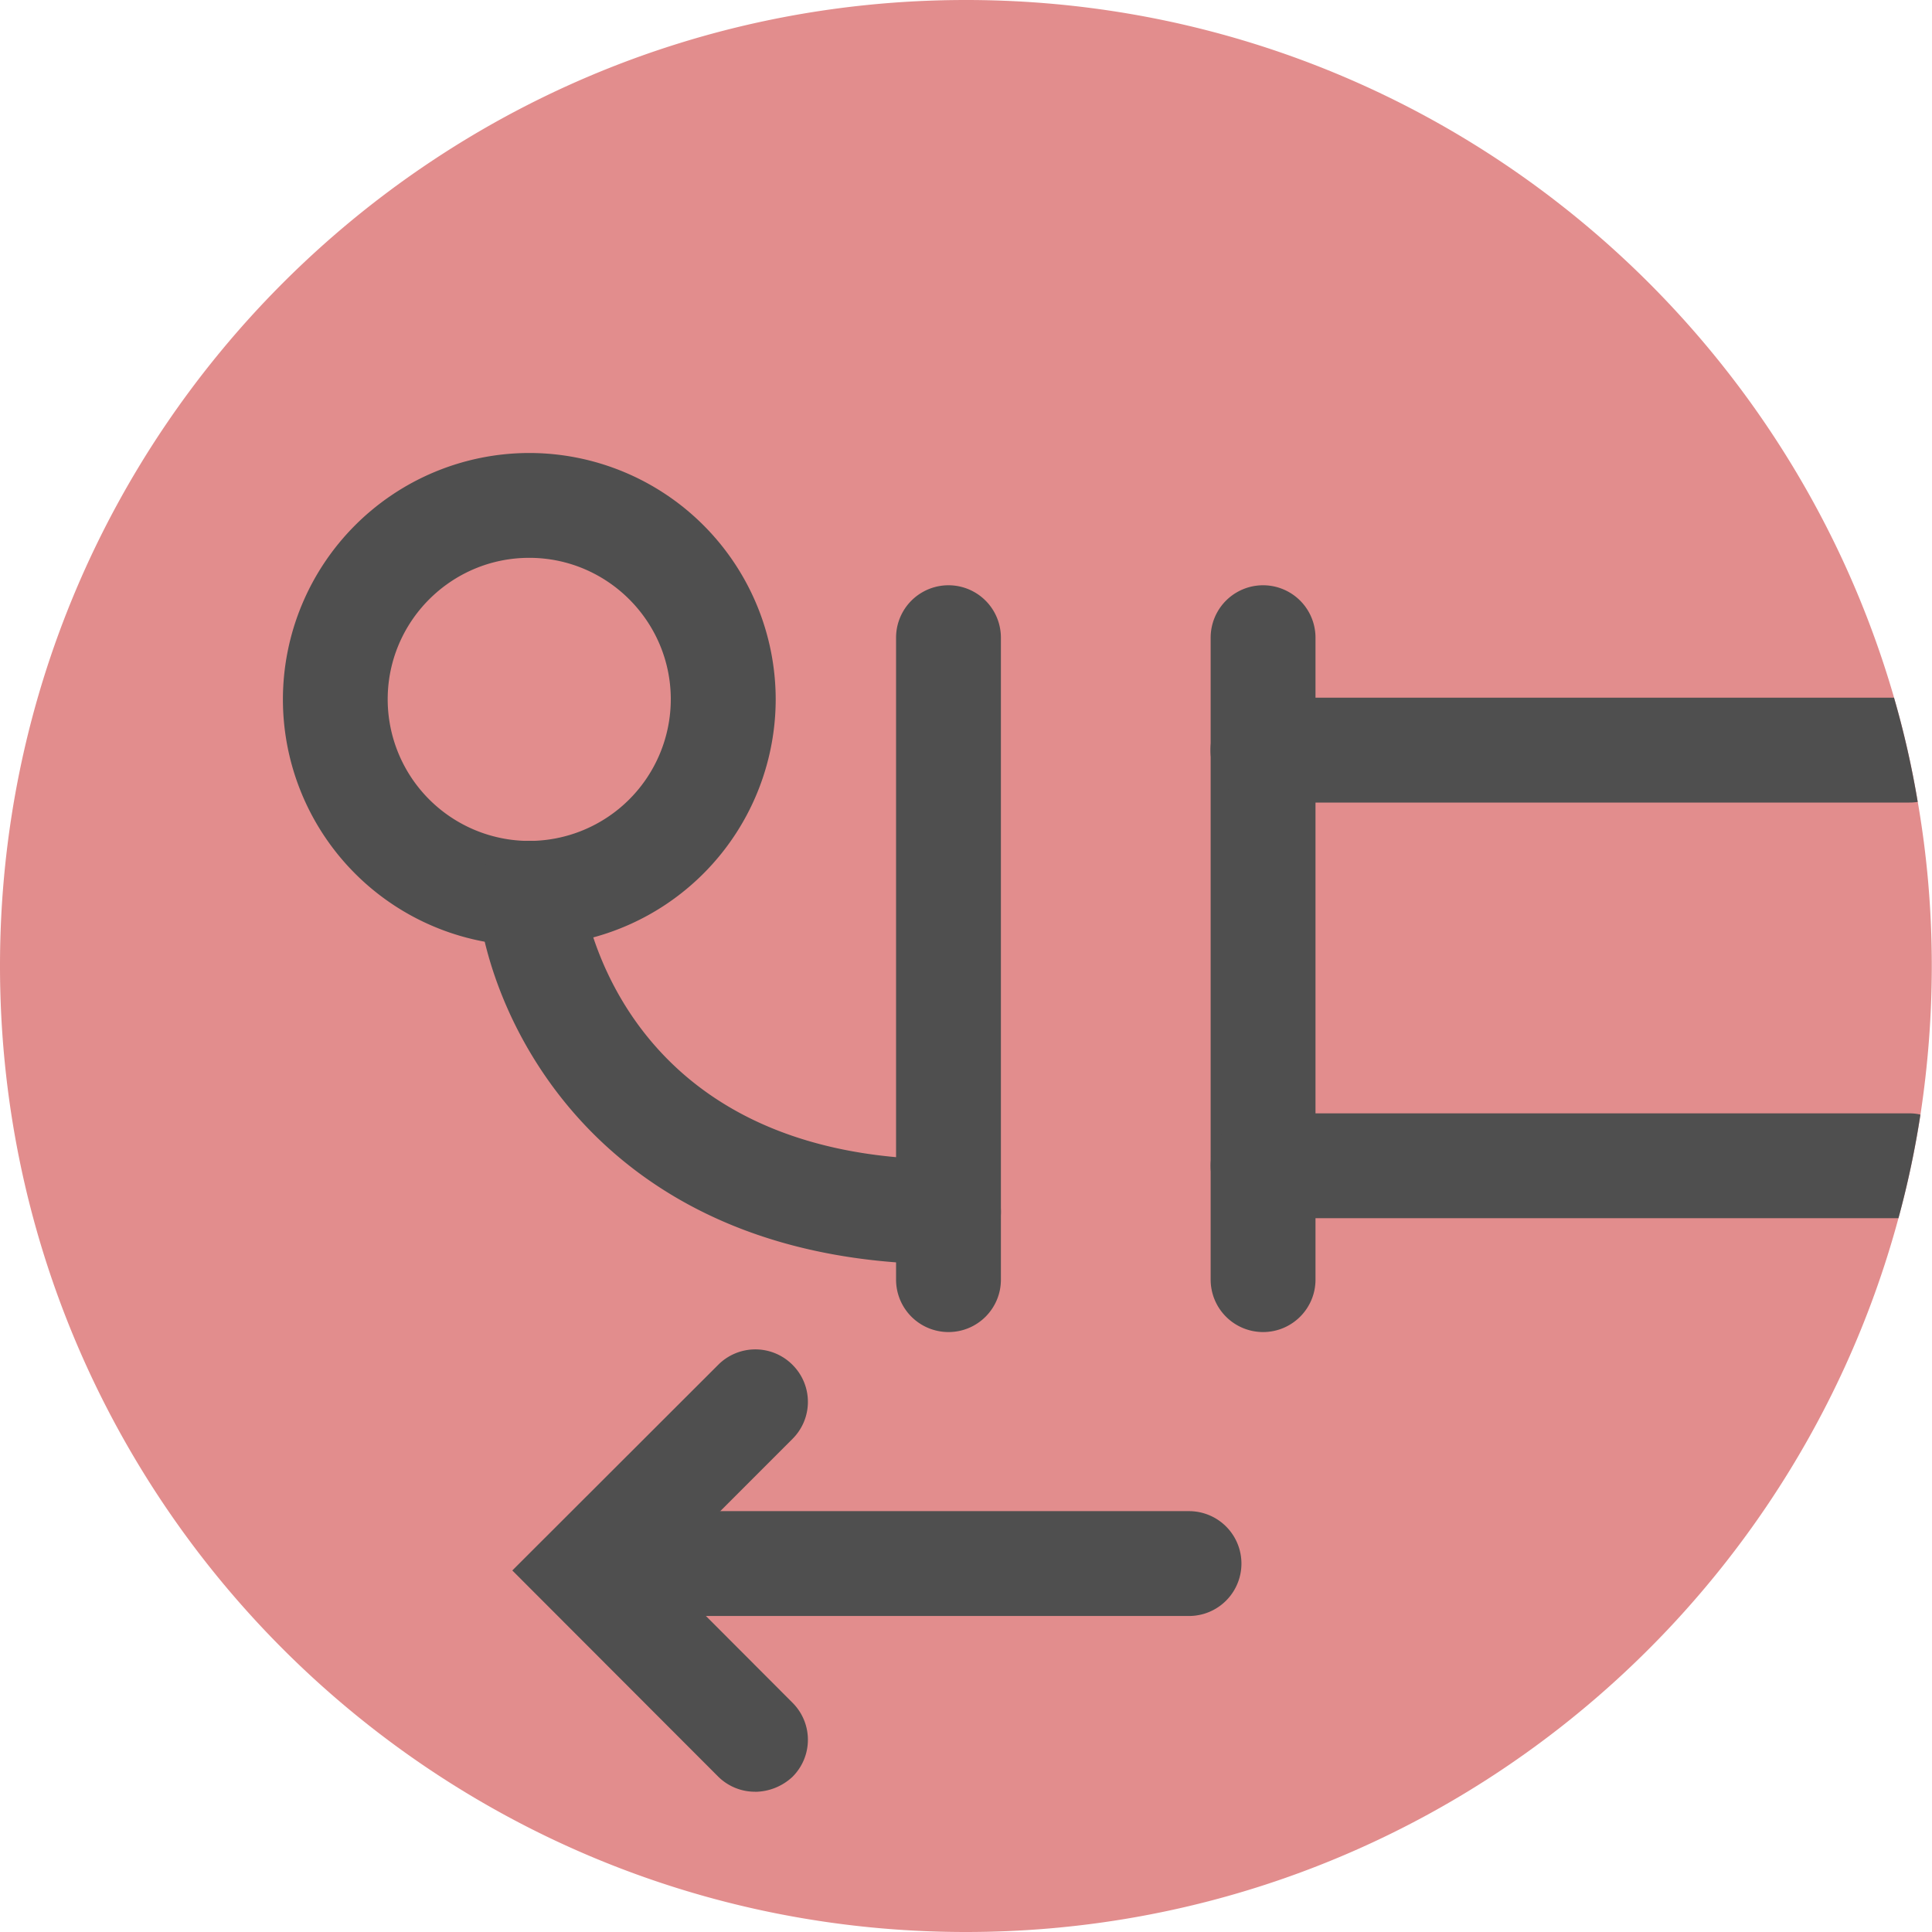
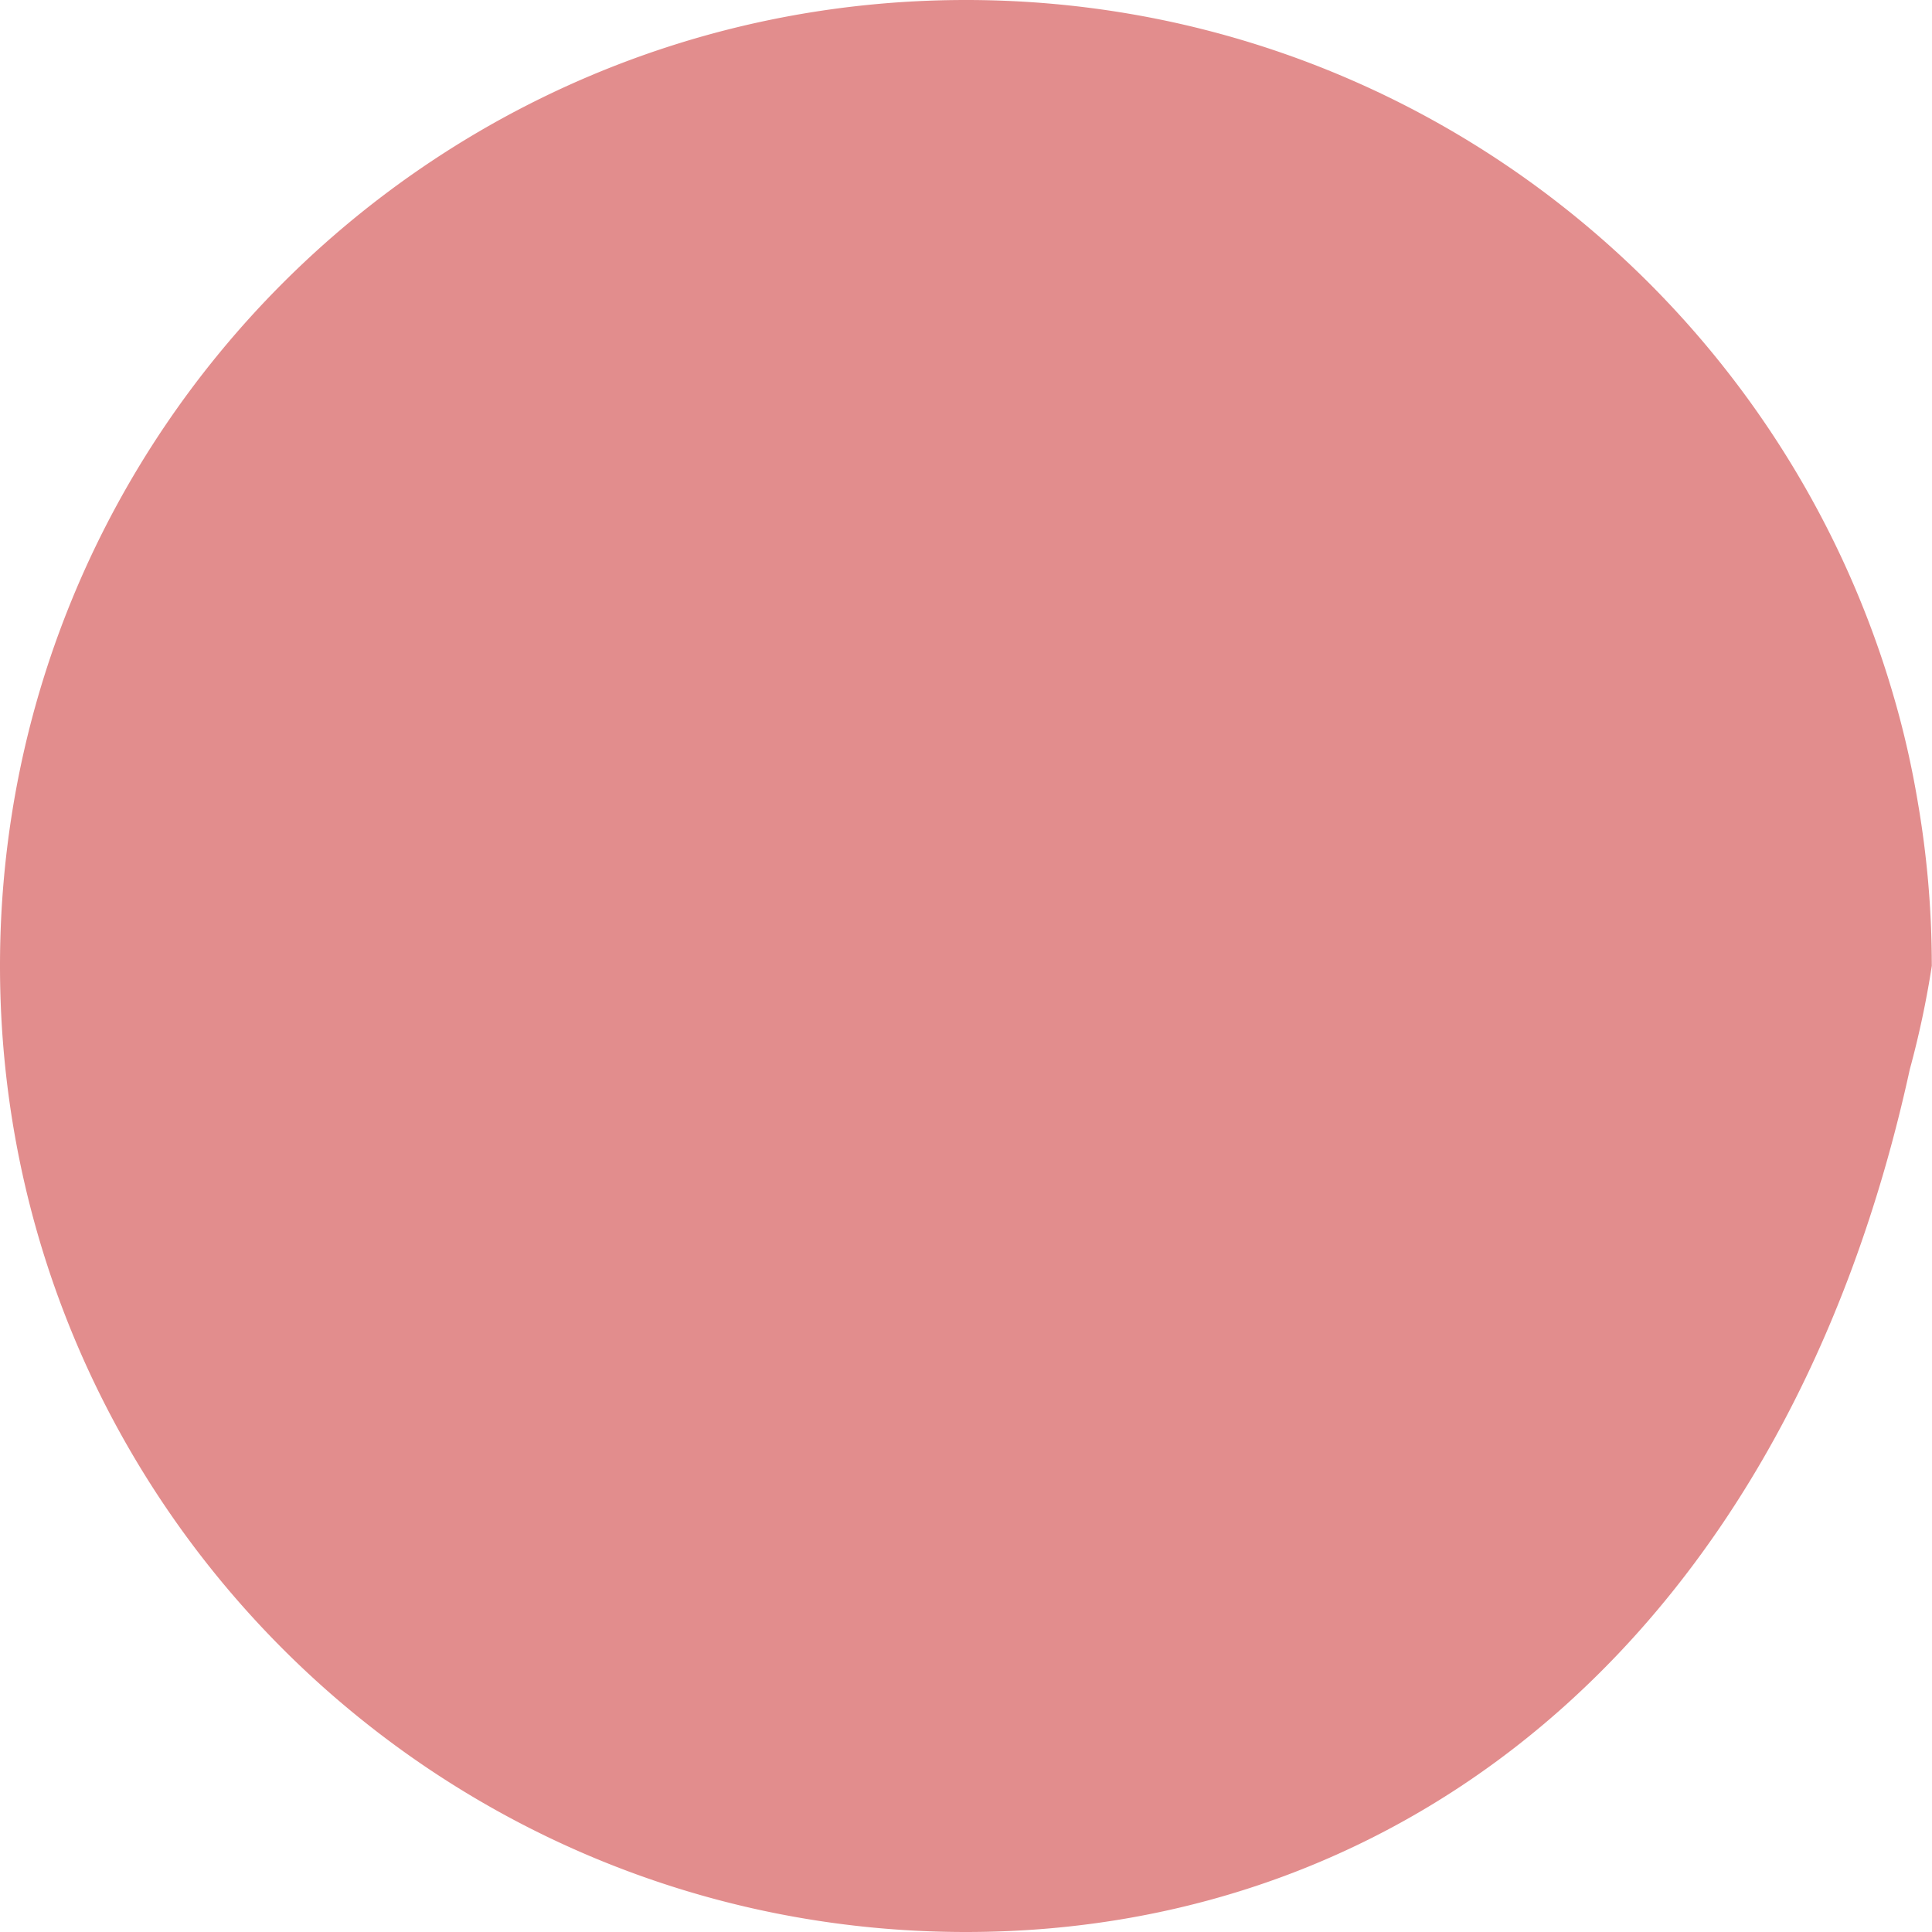
<svg xmlns="http://www.w3.org/2000/svg" width="30" height="30" fill="none" viewBox="0 0 30 30">
-   <path fill="#E28D8D" d="M29.997 14.998c0 .785-.062 1.557-.176 2.31a14.542 14.542 0 0 1-.342 1.608C27.756 25.3 21.928 30 14.999 30 6.713 30 0 23.282 0 14.998 0 6.718 6.714 0 14.998 0c6.839 0 12.609 4.578 14.413 10.834.153.527.276 1.068.368 1.618.143.827.218 1.677.218 2.546Z" />
-   <path fill="#4F4F4F" d="M19.613 20.684a.814.814 0 0 1-.814-.814V9.902a.814.814 0 0 1 1.628 0v9.968c0 .45-.365.814-.814.814Z" />
-   <path fill="#4F4F4F" d="M29.779 12.452a.847.847 0 0 1-.13.01H19.611a.814.814 0 0 1 0-1.628h9.799c.153.527.276 1.068.368 1.618ZM29.82 17.307a14.51 14.51 0 0 1-.341 1.609h-9.866a.814.814 0 0 1 0-1.628h10.035c.059 0 .118.006.173.02ZM8.219 7.034a3.83 3.83 0 0 0-3.826 3.826 3.828 3.828 0 0 0 4.819 3.696 3.834 3.834 0 0 0 2.833-3.696 3.83 3.83 0 0 0-3.826-3.826Zm.006 6.024H8.22A2.201 2.201 0 0 1 6.02 10.86c0-1.212.986-2.198 2.198-2.198 1.211 0 2.198.986 2.198 2.198a2.202 2.202 0 0 1-2.192 2.198ZM14.728 20.684a.814.814 0 0 1-.814-.814V9.902a.814.814 0 0 1 1.628 0v9.968c0 .45-.364.814-.814.814Z" />
-   <path fill="#4F4F4F" d="M14.728 19.632c-5.344 0-7.125-3.715-7.317-5.682a.812.812 0 0 1 .73-.89.81.81 0 0 1 .889.727c.02.182.527 4.217 5.698 4.217a.814.814 0 0 1 0 1.628ZM18.463 25.093h-7.669a.814.814 0 0 1 0-1.628h7.669a.814.814 0 0 1 0 1.628Z" />
-   <path fill="#4F4F4F" d="M11.726 27.822a.81.81 0 0 1-.577-.238l-3.194-3.198 3.198-3.194a.814.814 0 0 1 1.152 0c.32.319.32.833 0 1.152L10.26 24.39l2.045 2.049c.32.319.32.833 0 1.152a.86.86 0 0 1-.58.232Z" />
+   <path fill="#E28D8D" d="M29.997 14.998a14.542 14.542 0 0 1-.342 1.608C27.756 25.3 21.928 30 14.999 30 6.713 30 0 23.282 0 14.998 0 6.718 6.714 0 14.998 0c6.839 0 12.609 4.578 14.413 10.834.153.527.276 1.068.368 1.618.143.827.218 1.677.218 2.546Z" />
</svg>